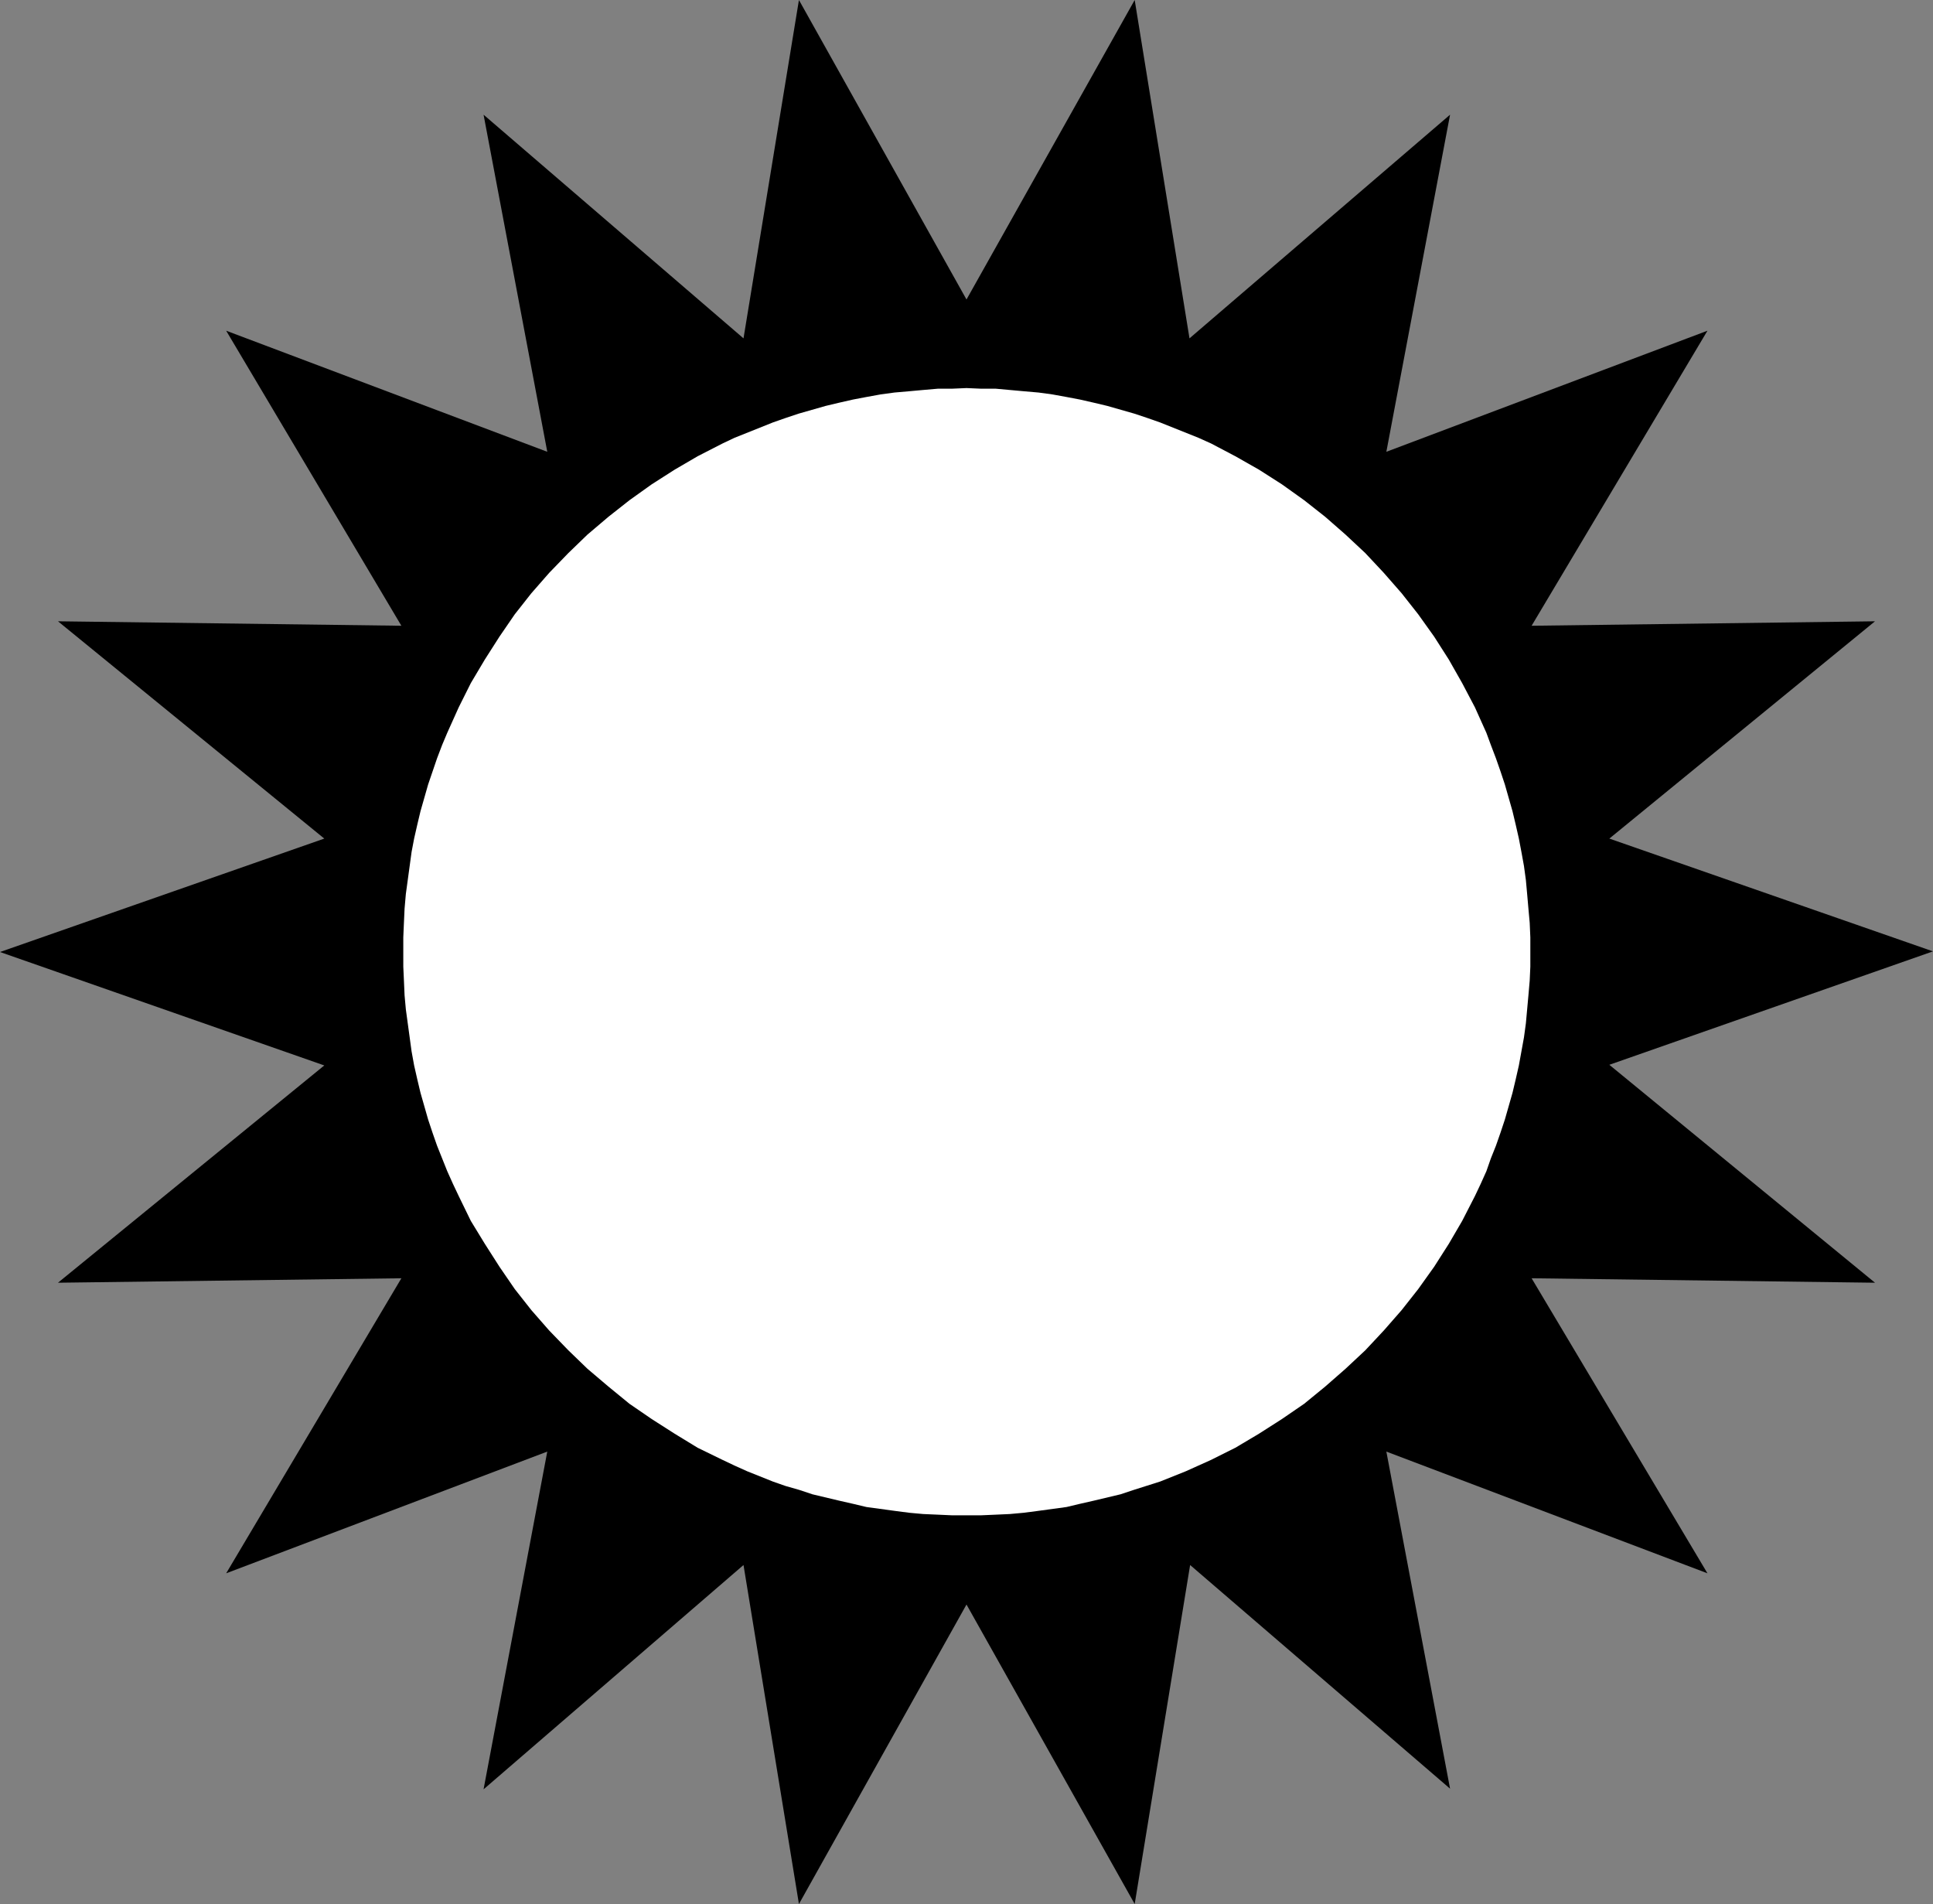
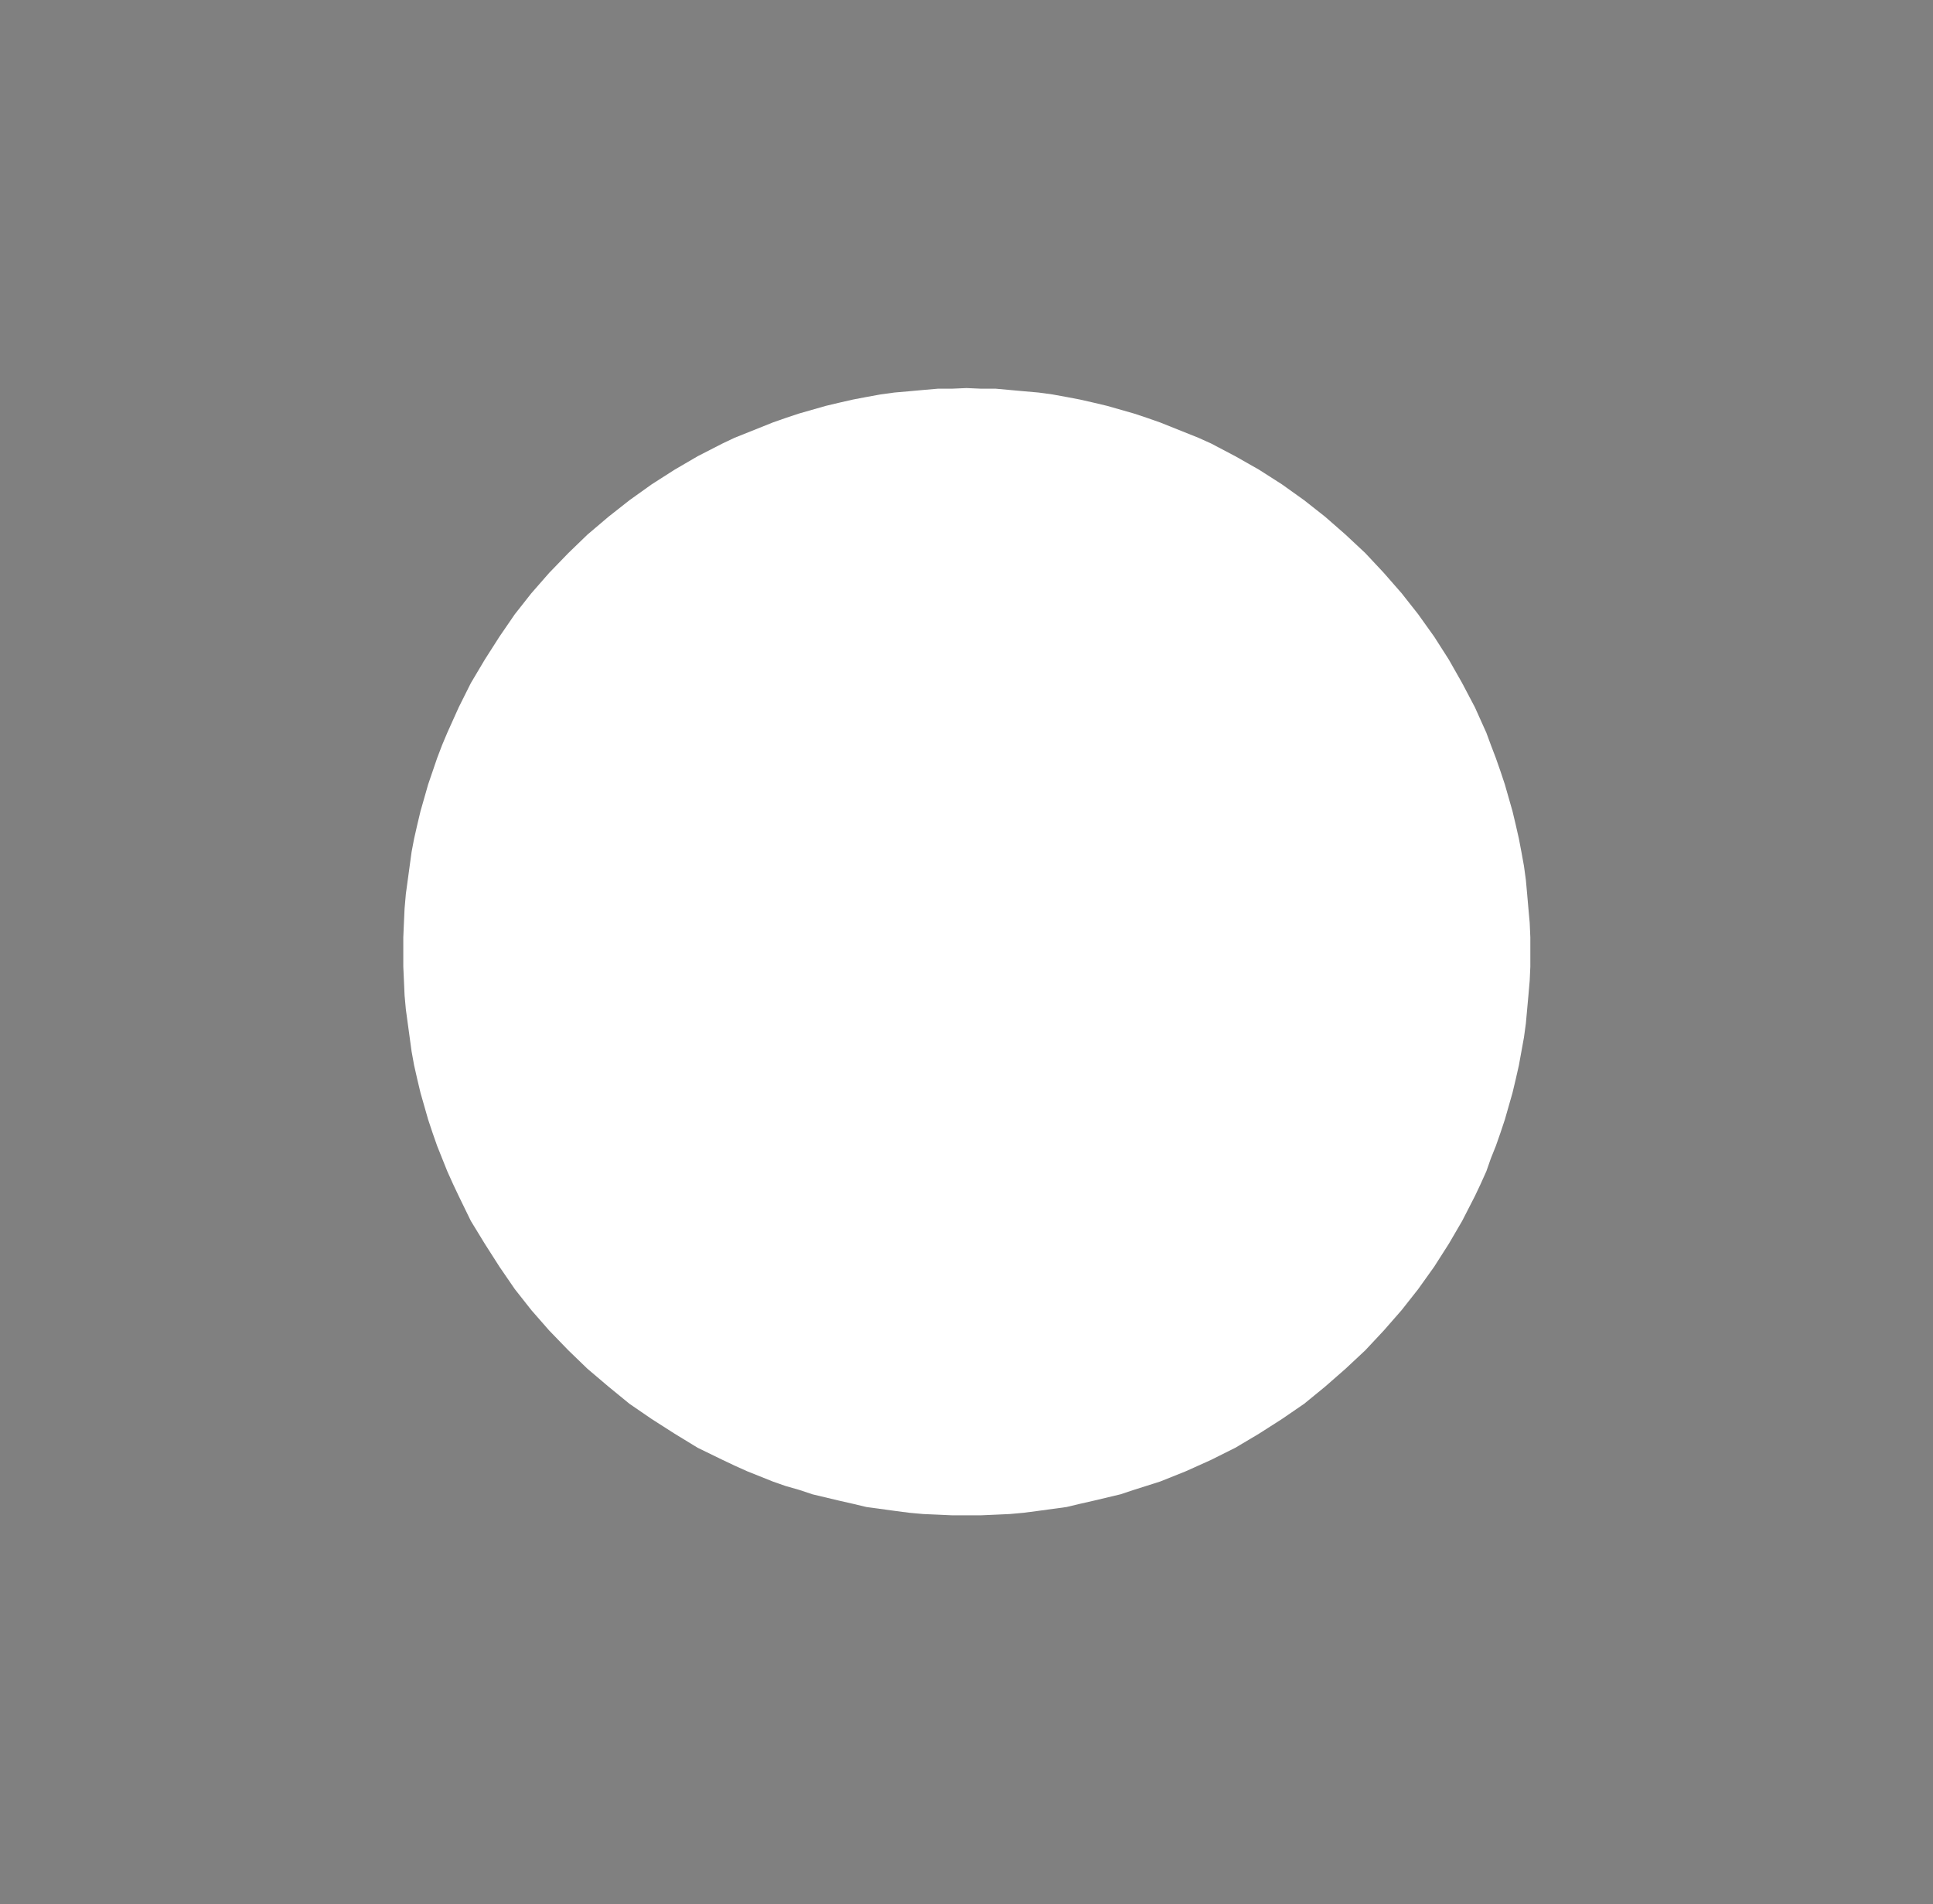
<svg xmlns="http://www.w3.org/2000/svg" xmlns:ns1="http://sodipodi.sourceforge.net/DTD/sodipodi-0.dtd" xmlns:ns2="http://www.inkscape.org/namespaces/inkscape" version="1.0" width="129.724mm" height="127.754mm" id="svg2" ns1:docname="Sun 14.wmf">
  <rect width="100%" height="100%" fill="#808080" stroke="none" />
  <ns1:namedview id="namedview2" pagecolor="#ffffff" bordercolor="#000000" borderopacity="0.25" ns2:showpageshadow="2" ns2:pageopacity="0.0" ns2:pagecheckerboard="0" ns2:deskcolor="#d1d1d1" ns2:document-units="mm" />
  <defs id="defs1">
    <pattern id="WMFhbasepattern" patternUnits="userSpaceOnUse" width="6" height="6" x="0" y="0" />
  </defs>
-   <path style="fill:#000000;fill-opacity:1;fill-rule:evenodd;stroke:none" d="M 245.147,75.95 287.809,0 l 13.898,85.807 66.094,-56.72 -16.16,85.484 81.446,-30.703 -44.602,74.819 87.102,-1.131 -67.387,55.104 82.093,28.602 -82.093,28.764 67.387,55.266 -87.102,-1.131 44.602,74.819 -81.446,-30.865 16.16,85.484 -65.933,-56.72 -14.059,85.969 -42.662,-75.95 -42.501,75.95 -14.059,-85.969 -65.933,56.882 16.16,-85.646 -81.446,30.865 44.44,-74.819 -87.102,1.131 L 82.254,270.188 0,241.424 82.254,212.66 14.706,157.556 101.808,158.687 57.368,83.868 138.814,114.571 122.654,29.087 188.587,85.807 202.646,0 Z" id="path1" />
  <path style="fill:#ffffff;fill-opacity:1;fill-rule:evenodd;stroke:none" d="m 102.293,241.424 v -3.717 l 0.162,-3.717 0.162,-3.555 0.323,-3.717 0.485,-3.555 0.485,-3.555 0.485,-3.555 0.646,-3.394 0.808,-3.555 0.808,-3.394 0.97,-3.394 0.97,-3.394 2.262,-6.625 1.293,-3.394 1.293,-3.07 1.454,-3.232 1.454,-3.232 3.07,-6.141 3.555,-5.979 3.717,-5.817 3.878,-5.656 4.202,-5.333 4.525,-5.171 4.848,-5.009 4.848,-4.686 5.333,-4.525 5.333,-4.201 5.656,-4.04 5.818,-3.717 5.818,-3.394 6.302,-3.232 3.07,-1.454 3.232,-1.293 3.232,-1.293 3.232,-1.293 3.232,-1.131 3.394,-1.131 3.394,-0.97 3.394,-0.97 3.394,-0.808 3.555,-0.808 3.394,-0.646 3.555,-0.646 3.555,-0.485 3.717,-0.323 3.555,-0.323 3.717,-0.323 h 3.555 l 3.717,-0.162 3.717,0.162 h 3.717 l 3.555,0.323 3.555,0.323 3.717,0.323 3.555,0.485 3.555,0.646 3.394,0.646 3.555,0.808 3.394,0.808 3.394,0.97 3.394,0.97 3.394,1.131 3.232,1.131 3.232,1.293 3.232,1.293 3.232,1.293 3.232,1.454 6.141,3.232 5.979,3.394 5.818,3.717 5.656,4.04 5.333,4.201 5.171,4.525 5.01,4.686 4.686,5.009 4.525,5.171 4.202,5.333 4.04,5.656 3.717,5.817 3.394,5.979 3.232,6.141 1.454,3.232 1.454,3.232 1.131,3.07 1.293,3.394 1.131,3.232 1.131,3.394 0.97,3.394 0.97,3.394 0.808,3.394 0.808,3.555 0.646,3.394 0.646,3.555 0.485,3.555 0.323,3.555 0.323,3.717 0.323,3.555 0.162,3.717 v 3.717 3.717 l -0.162,3.555 -0.323,3.717 -0.323,3.555 -0.323,3.555 -0.485,3.555 -0.646,3.555 -0.646,3.555 -0.808,3.555 -0.808,3.394 -1.939,6.787 -1.131,3.394 -1.131,3.232 -1.293,3.232 -1.131,3.232 -1.454,3.232 -1.454,3.07 -3.232,6.302 -3.394,5.817 -3.717,5.817 -4.04,5.656 -4.202,5.333 -4.525,5.171 -4.686,5.009 -5.01,4.686 -5.171,4.525 -5.333,4.363 -5.656,3.878 -5.818,3.717 -5.979,3.555 -6.141,3.07 -3.232,1.454 -3.232,1.454 -6.464,2.586 -6.626,2.101 -3.394,1.131 -3.394,0.808 -3.394,0.808 -3.555,0.808 -3.394,0.808 -3.555,0.485 -3.555,0.485 -3.717,0.485 -3.555,0.323 -3.555,0.162 -3.717,0.162 h -3.717 -3.717 l -3.555,-0.162 -3.717,-0.162 -3.555,-0.323 -3.717,-0.485 -3.555,-0.485 -3.555,-0.485 -3.394,-0.808 -3.555,-0.808 -3.394,-0.808 -3.394,-0.808 -3.394,-1.131 -3.394,-0.97 -3.232,-1.131 -6.464,-2.586 -3.232,-1.454 -3.07,-1.454 -6.302,-3.07 -5.818,-3.555 -5.818,-3.717 -5.656,-3.878 -5.333,-4.363 -5.333,-4.525 -4.848,-4.686 -4.848,-5.009 -4.525,-5.171 -4.202,-5.333 -3.878,-5.656 -3.717,-5.817 -3.555,-5.817 -3.07,-6.302 -1.454,-3.07 -1.454,-3.232 -2.586,-6.464 -1.131,-3.232 -1.131,-3.394 -0.97,-3.394 -0.97,-3.394 -0.808,-3.394 -0.808,-3.555 -0.646,-3.555 -0.485,-3.555 -0.485,-3.555 -0.485,-3.555 -0.323,-3.555 -0.162,-3.717 -0.162,-3.555 z" id="path2" />
</svg>